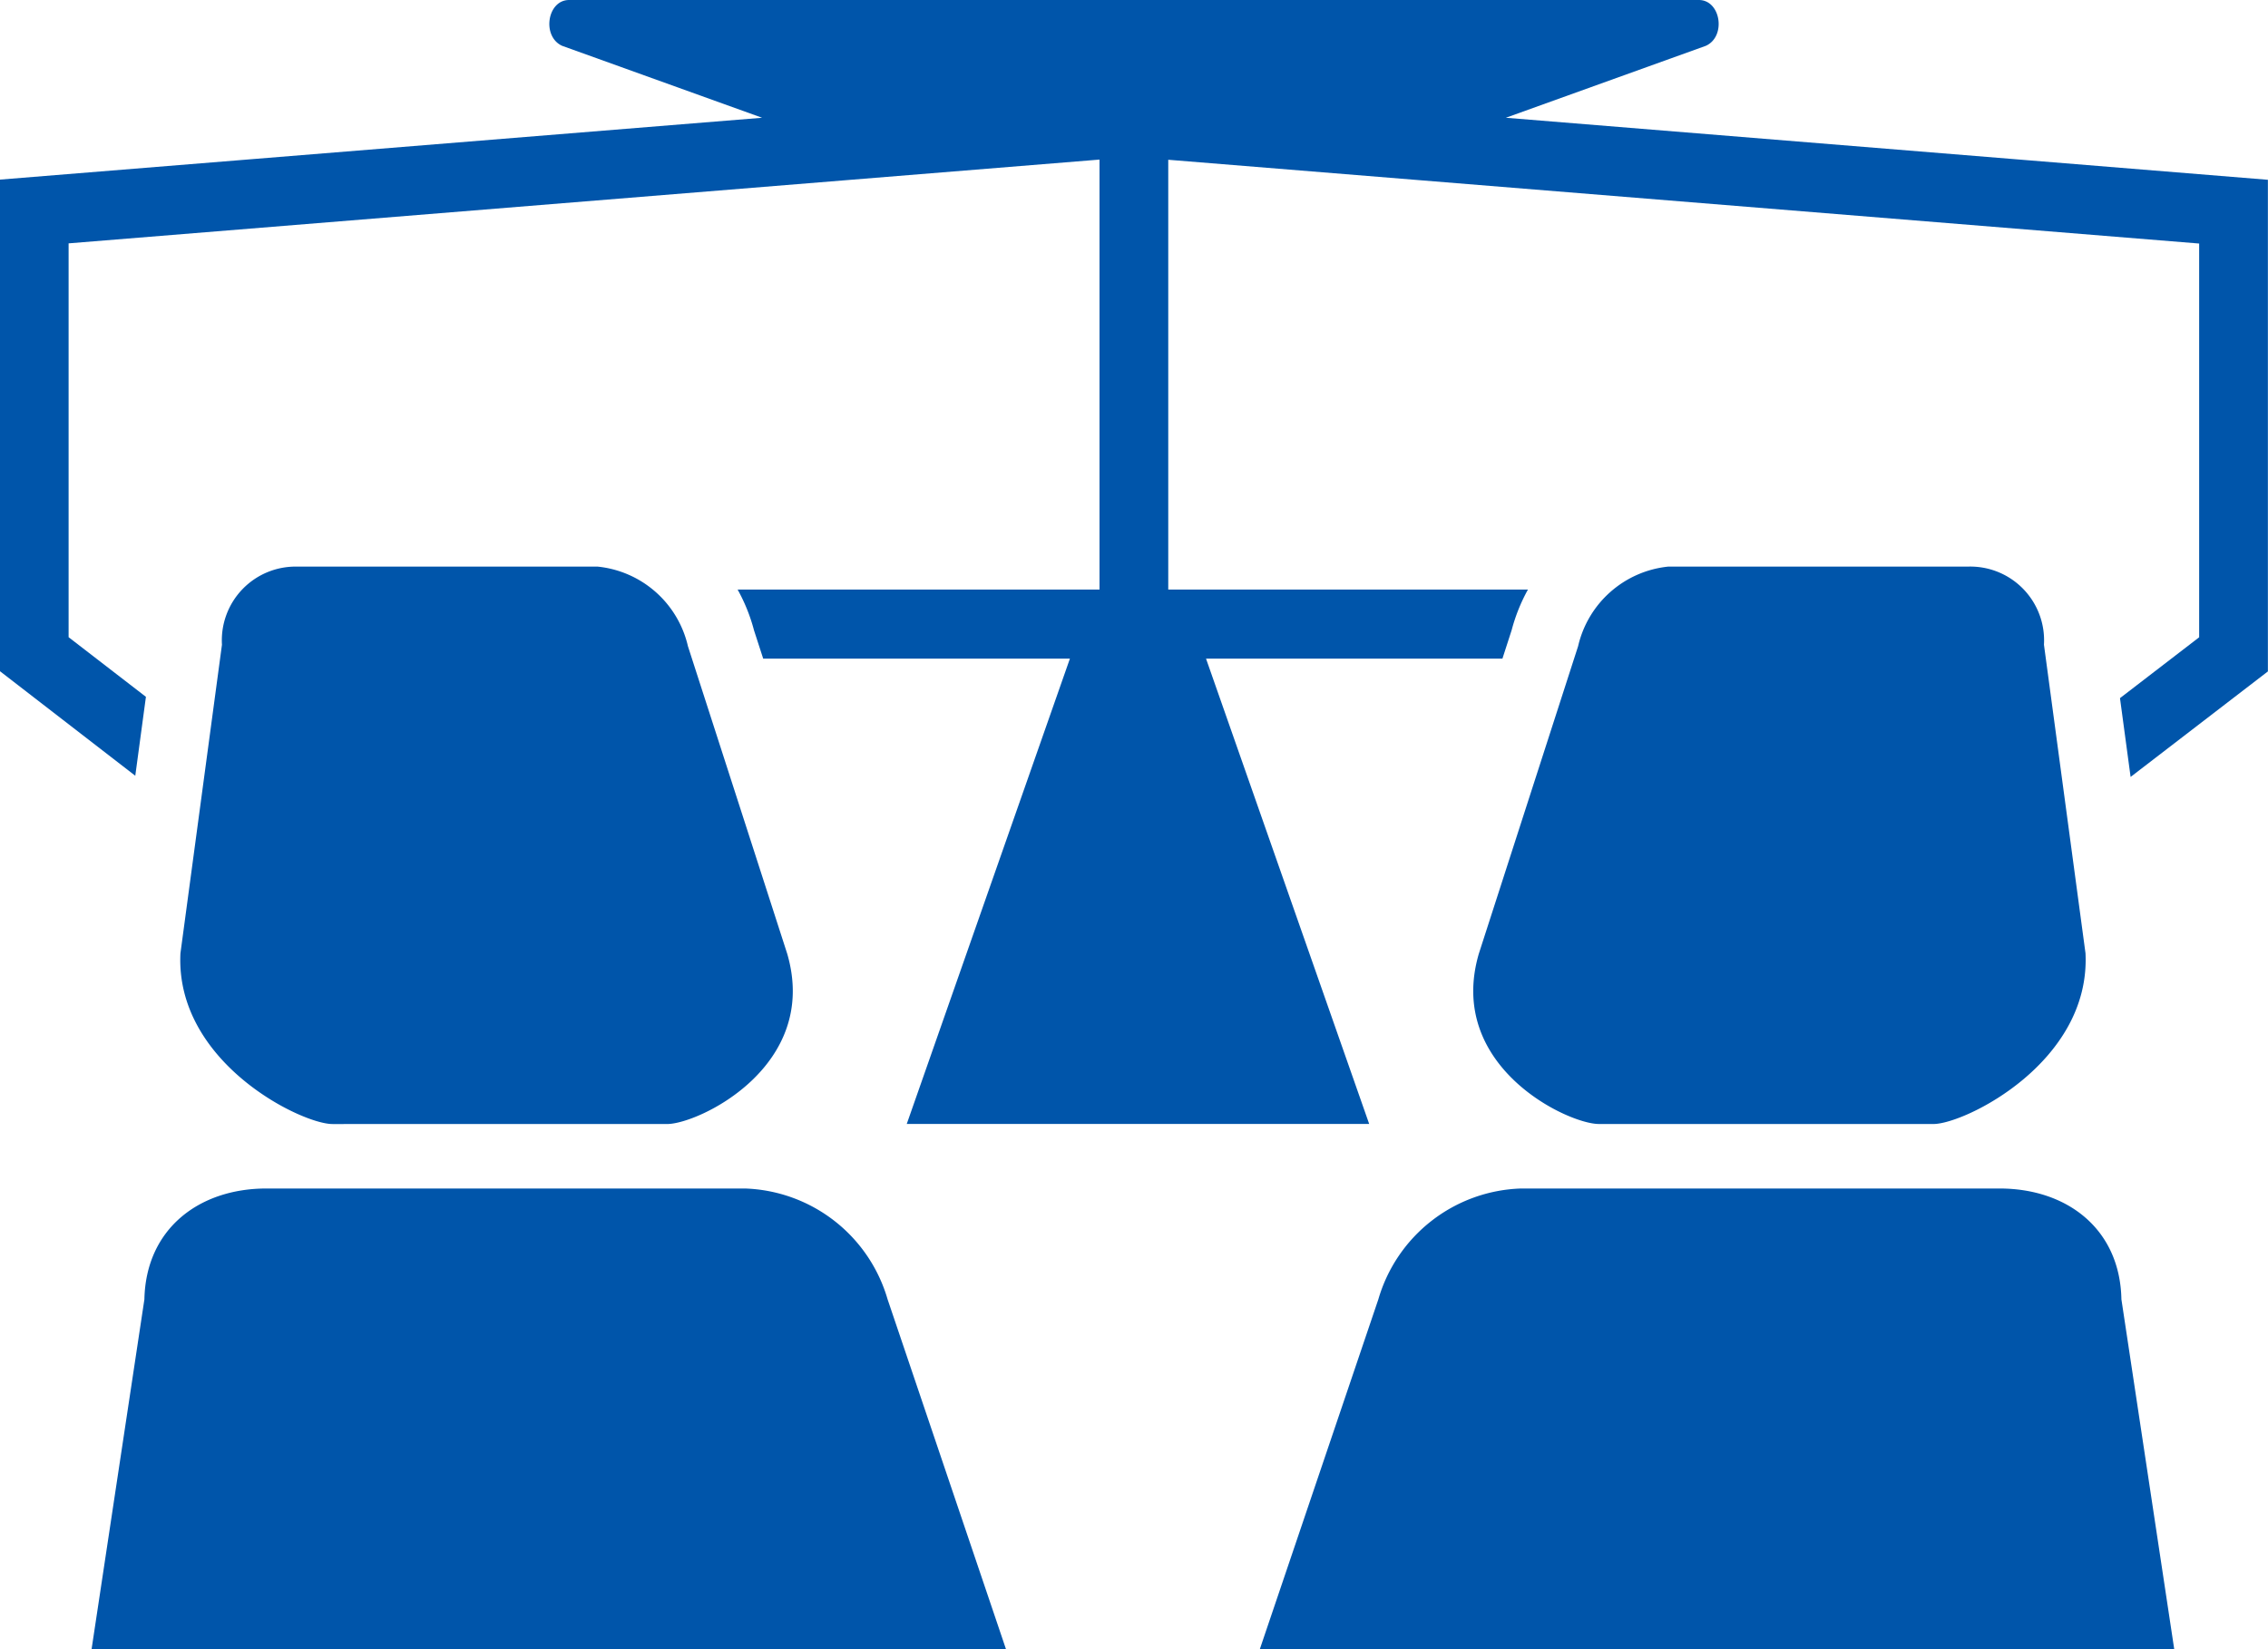
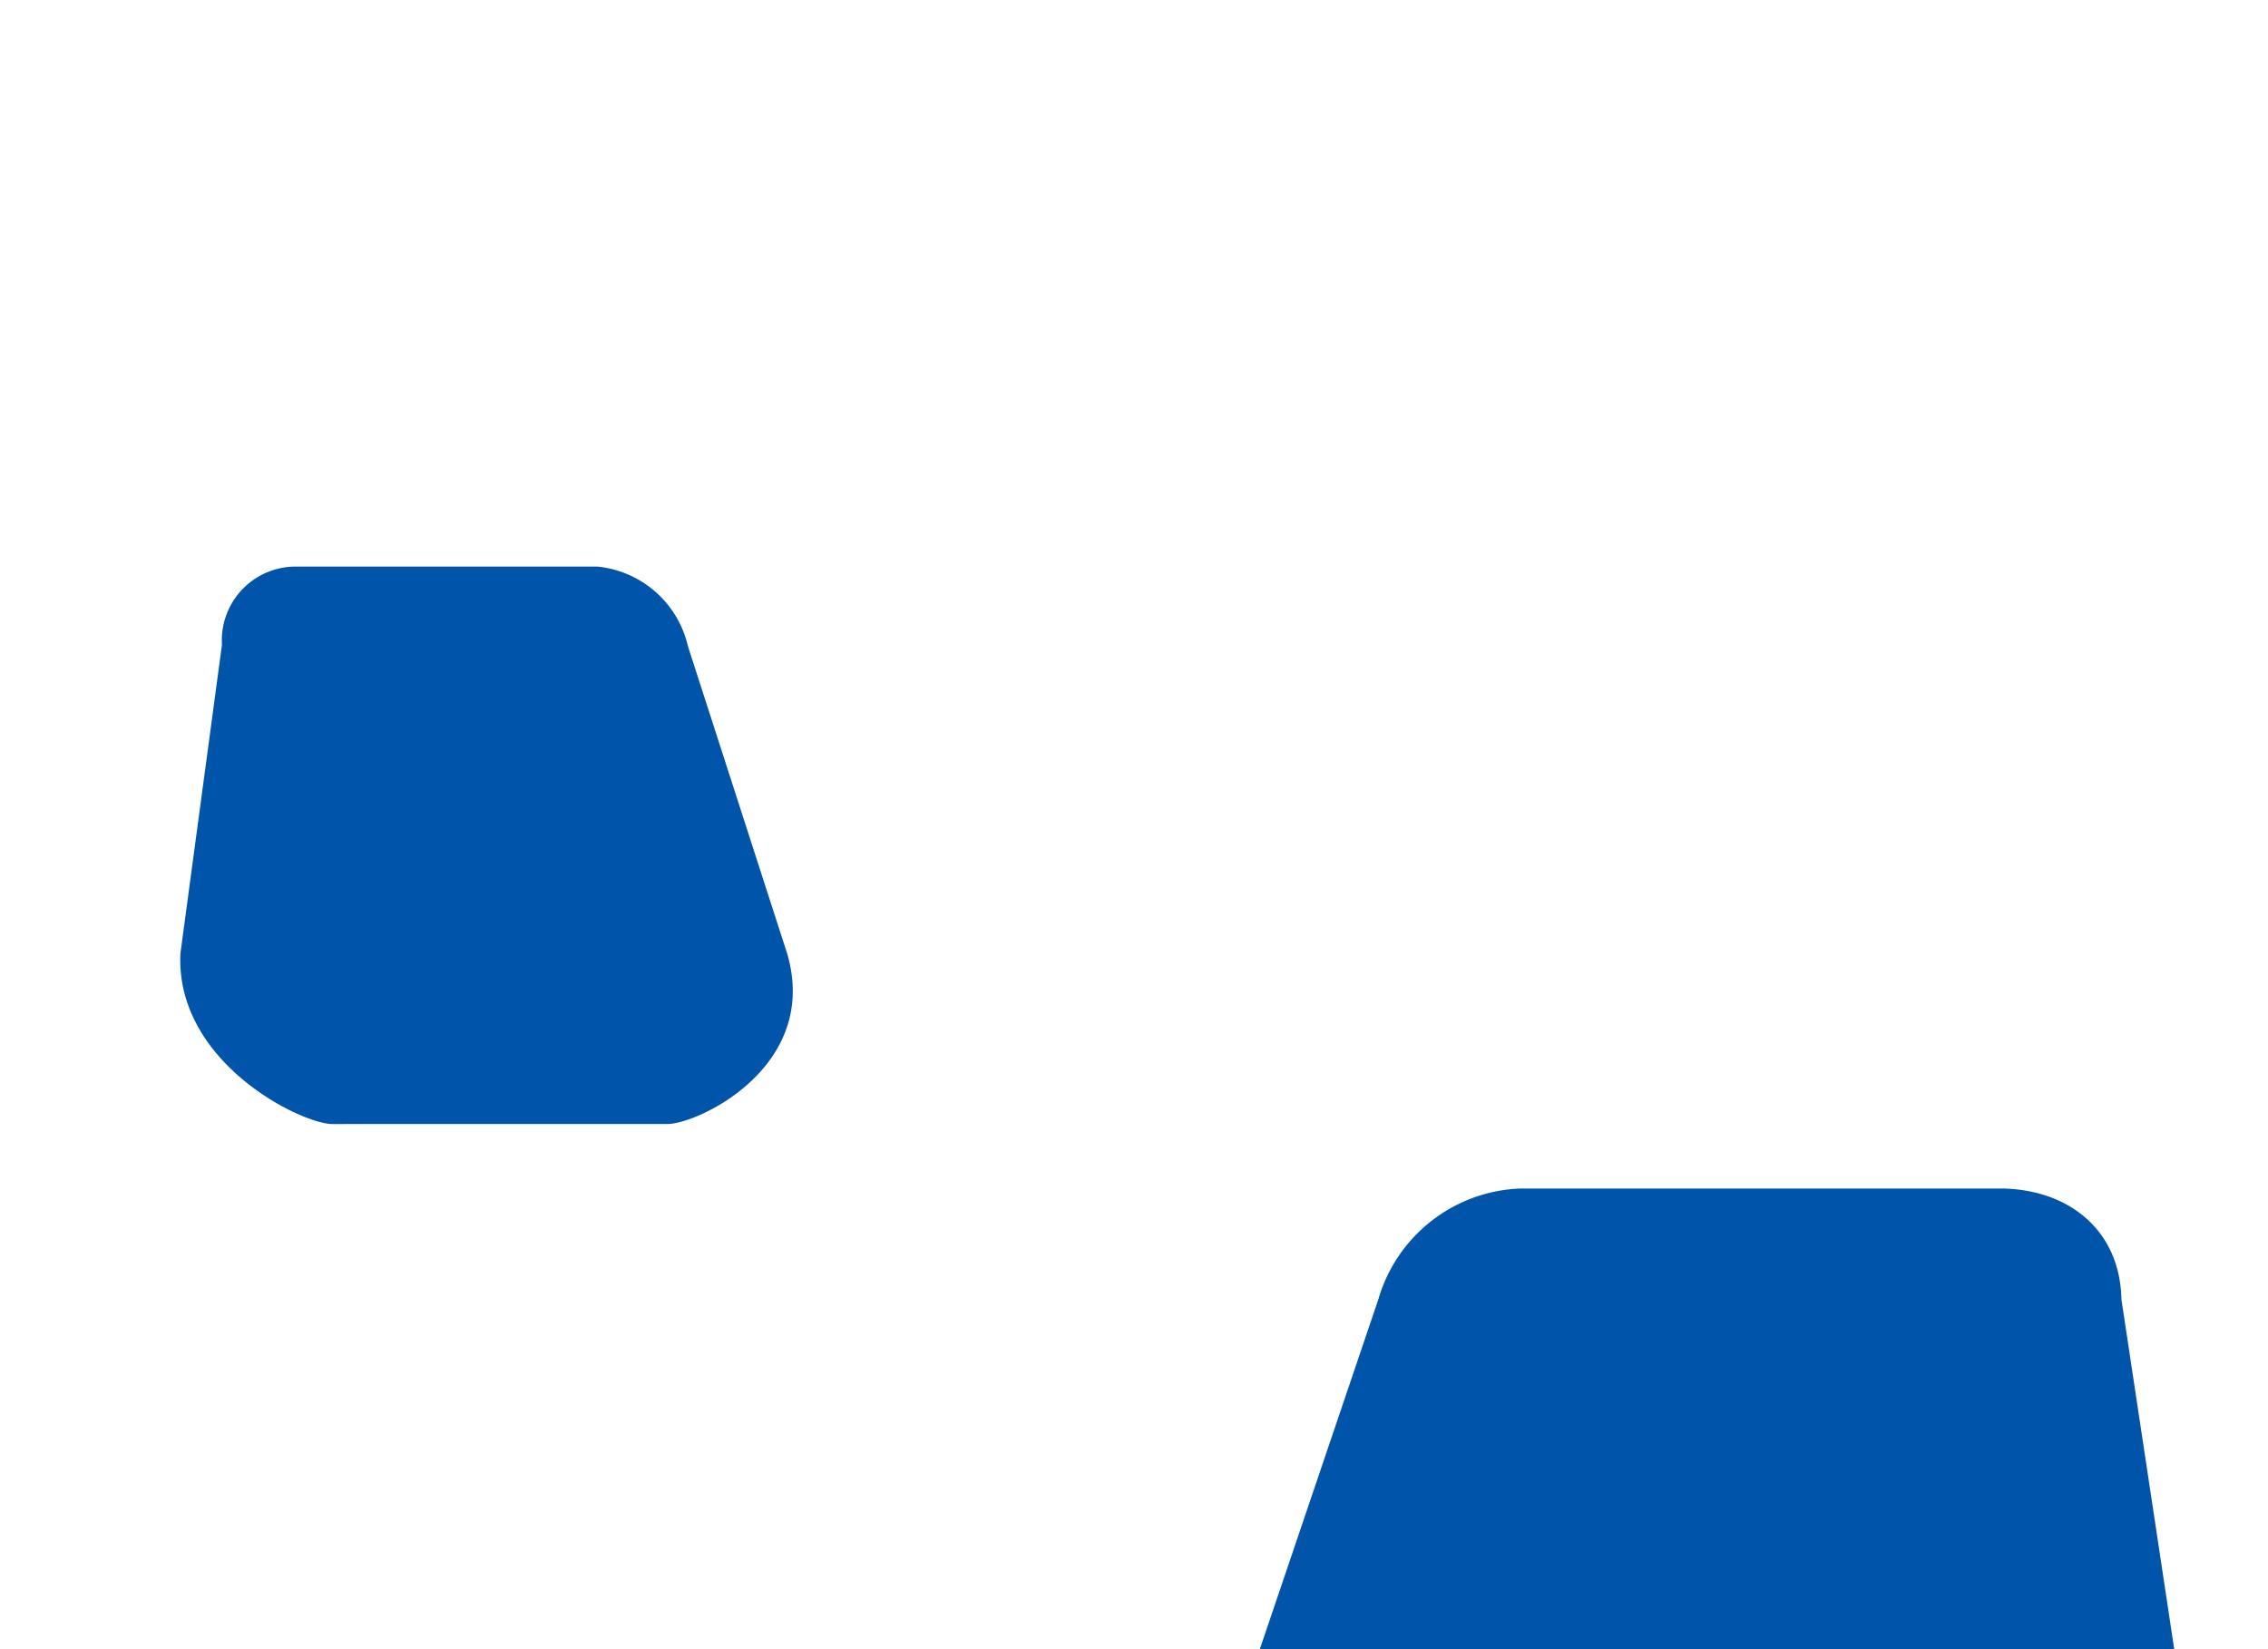
<svg xmlns="http://www.w3.org/2000/svg" width="88" height="64" viewBox="0 0 88 64">
  <g id="Group_2625" data-name="Group 2625" transform="translate(-1587 -1662)">
-     <path id="Path_4264" data-name="Path 4264" d="M1645.429,1666.57l7.76-2.792c.8-.362.581-1.778-.271-1.778h-43.835c-.852,0-1.068,1.416-.271,1.778l7.759,2.792-29.57,2.4v19.079l5.249,4.056.413-3.063-3-2.314v-15.284l40-3.251v16.688h-14.041a6.8,6.8,0,0,1,.635,1.58l.357,1.1h11.9l-6.33,18.056h17.942l-6.33-18.056h11.5l.358-1.106a6.848,6.848,0,0,1,.632-1.575h-13.956V1668.2l40,3.251v15.28l-3.072,2.362.412,3.058,5.327-4.095v-19.079Z" transform="translate(-0.001 0)" fill="#05a" />
    <path id="Path_4265" data-name="Path 4265" d="M1645.242,1806.632c1.212,0,5.933-2.242,4.656-6.609l-3.852-11.934a4.01,4.01,0,0,0-3.5-3.088H1630.9a2.863,2.863,0,0,0-2.934,3.032l-1.611,11.974c-.21,4.223,4.684,6.626,5.9,6.626Z" transform="translate(-32.354 -101.012)" fill="#05a" />
-     <path id="Path_4266" data-name="Path 4266" d="M1632.337,1920h-18.574c-2.618,0-4.675,1.572-4.732,4.3l-2.05,13.58h35.481l-4.595-13.58A5.966,5.966,0,0,0,1632.337,1920Z" transform="translate(-16.428 -211.877)" fill="#05a" />
-     <path id="Path_4267" data-name="Path 4267" d="M1926.371,1806.632c1.213,0,6.106-2.4,5.9-6.626l-1.612-11.974a2.863,2.863,0,0,0-2.934-3.032h-11.641a4.01,4.01,0,0,0-3.5,3.088l-3.852,11.934c-1.277,4.368,3.444,6.609,4.656,6.609Z" transform="translate(-264.352 -101.012)" fill="#05a" />
    <path id="Path_4268" data-name="Path 4268" d="M1890.68,1920h-18.574a5.965,5.965,0,0,0-5.53,4.3l-4.6,13.58h35.481l-2.05-13.58C1895.354,1921.572,1893.3,1920,1890.68,1920Z" transform="translate(-226.095 -211.877)" fill="#05a" />
  </g>
</svg>